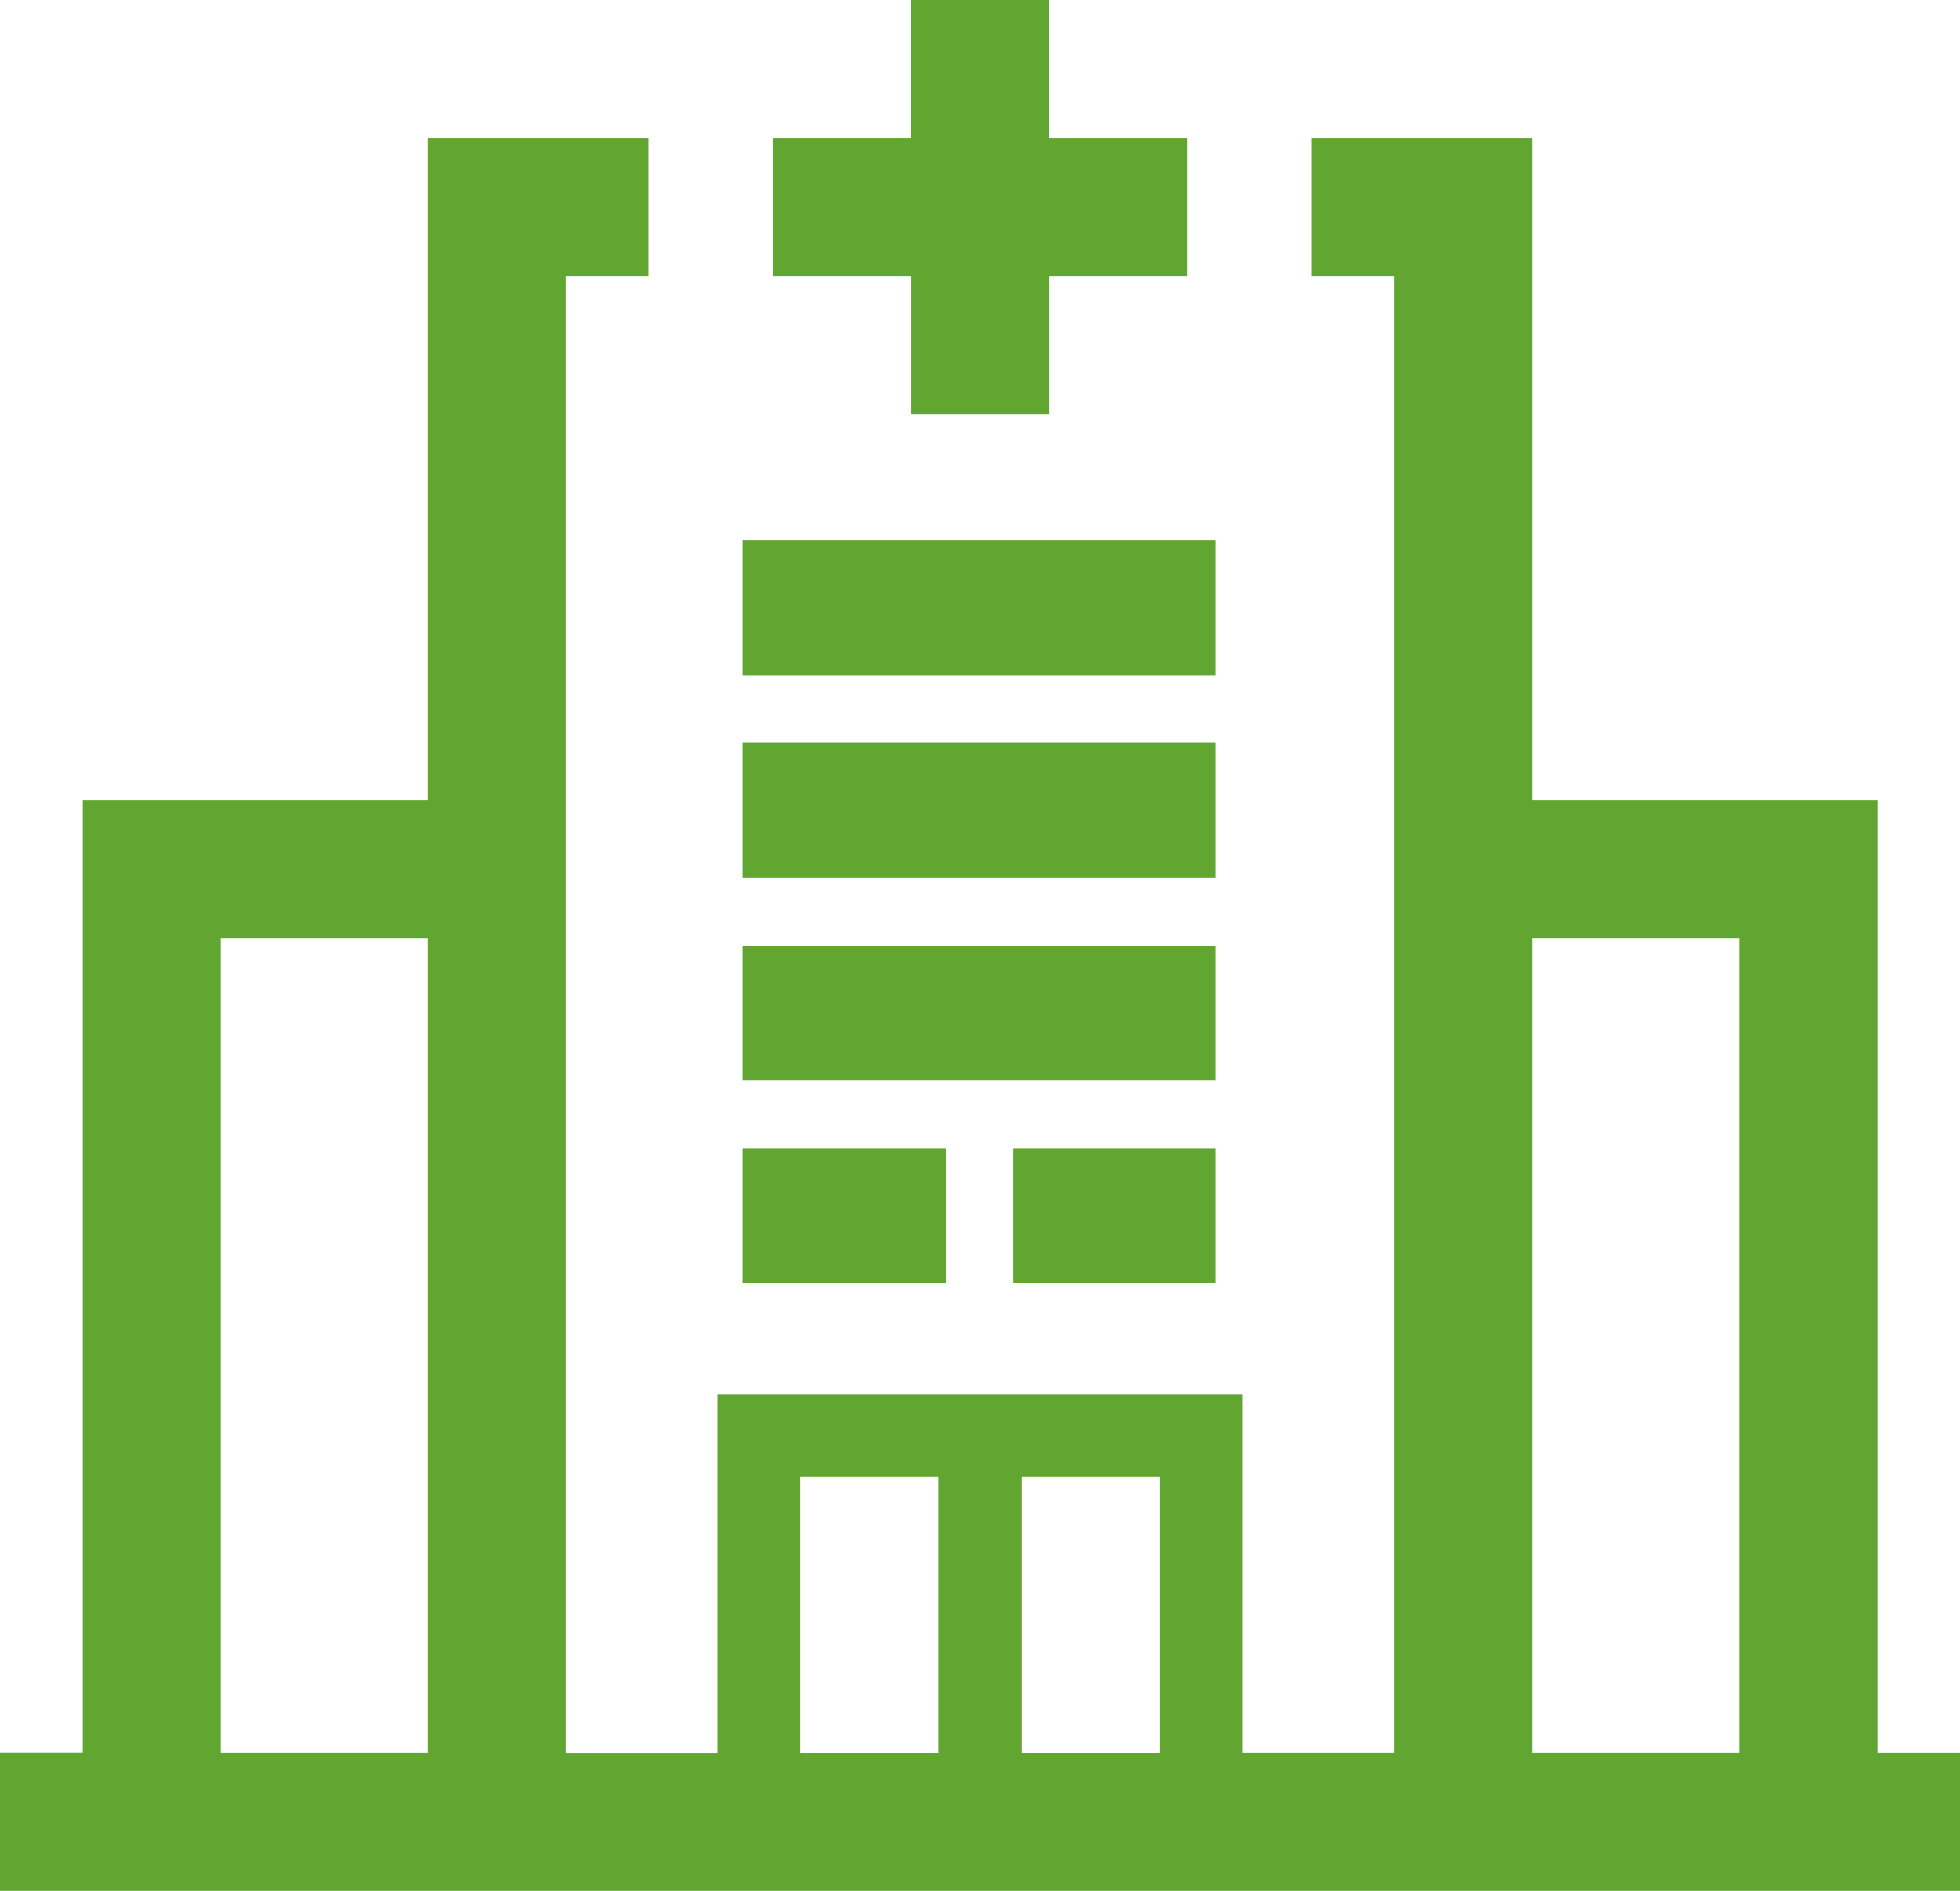
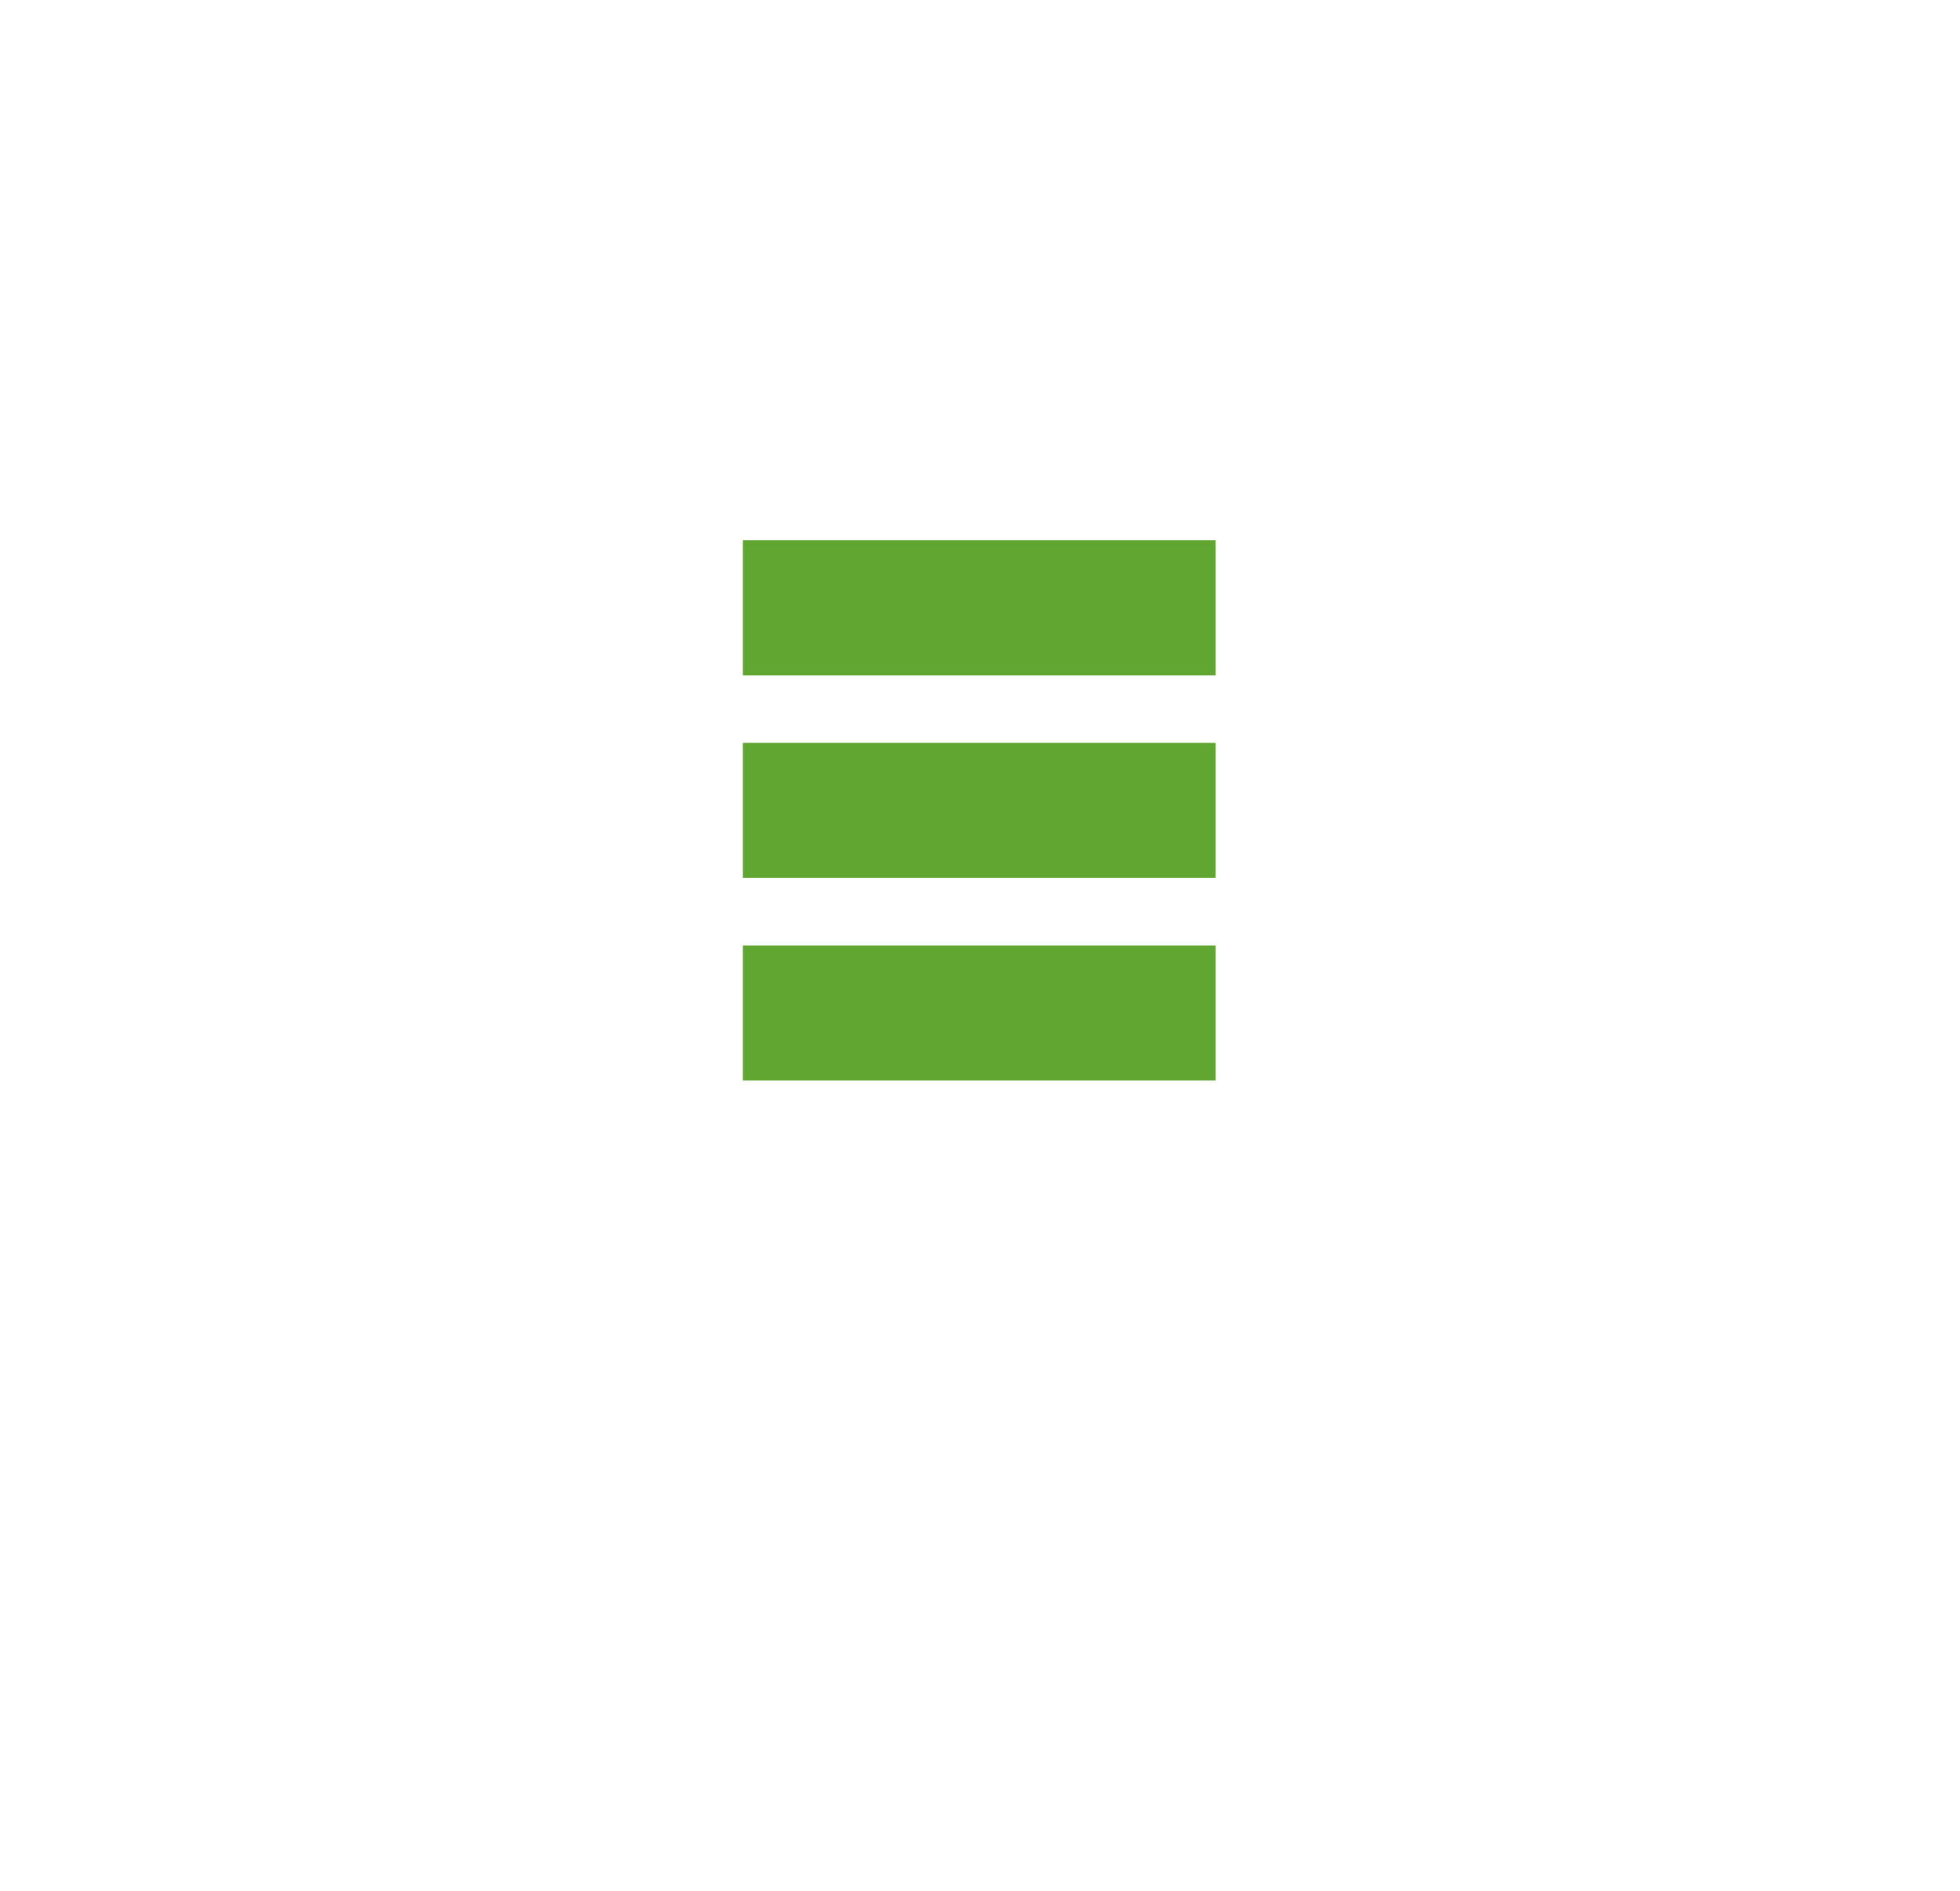
<svg xmlns="http://www.w3.org/2000/svg" width="29.022" height="28" viewBox="0 0 29.022 28">
  <g id="Group_17805" data-name="Group 17805" transform="translate(0 0)">
-     <path id="Path_16542" data-name="Path 16542" d="M11.854,29.825H13.9v4.088H11.854Zm3.27,0h2.044v4.088H15.124ZM3.27,21.854H6.336V33.912H3.27Zm19.416,0h3.066V33.912H22.686ZM19.416,10v2.044h1.226V33.912H18.394V28.6H10.628v5.314H8.38V12.044H9.606V10H6.336v9.81H1.226v14.1H0v2.044H29.022V33.912H27.8V19.81H22.686V10Z" transform="translate(0 -7.956)" fill="#62a632" />
    <rect id="Rectangle_5642" data-name="Rectangle 5642" width="7" height="2" transform="translate(11 11)" fill="#62a632" />
    <rect id="Rectangle_5643" data-name="Rectangle 5643" width="7" height="2" transform="translate(11 8)" fill="#62a632" />
    <rect id="Rectangle_5644" data-name="Rectangle 5644" width="7" height="2" transform="translate(11 14)" fill="#62a632" />
-     <rect id="Rectangle_5645" data-name="Rectangle 5645" width="3" height="2" transform="translate(11 17)" fill="#62a632" />
-     <rect id="Rectangle_5646" data-name="Rectangle 5646" width="3" height="2" transform="translate(15 17)" fill="#62a632" />
-     <path id="Path_16543" data-name="Path 16543" d="M58.043,0V2.044H56V4.088h2.044V6.132h2.044V4.088h2.044V2.044H60.087V0Z" transform="translate(-44.554)" fill="#62a632" />
  </g>
</svg>